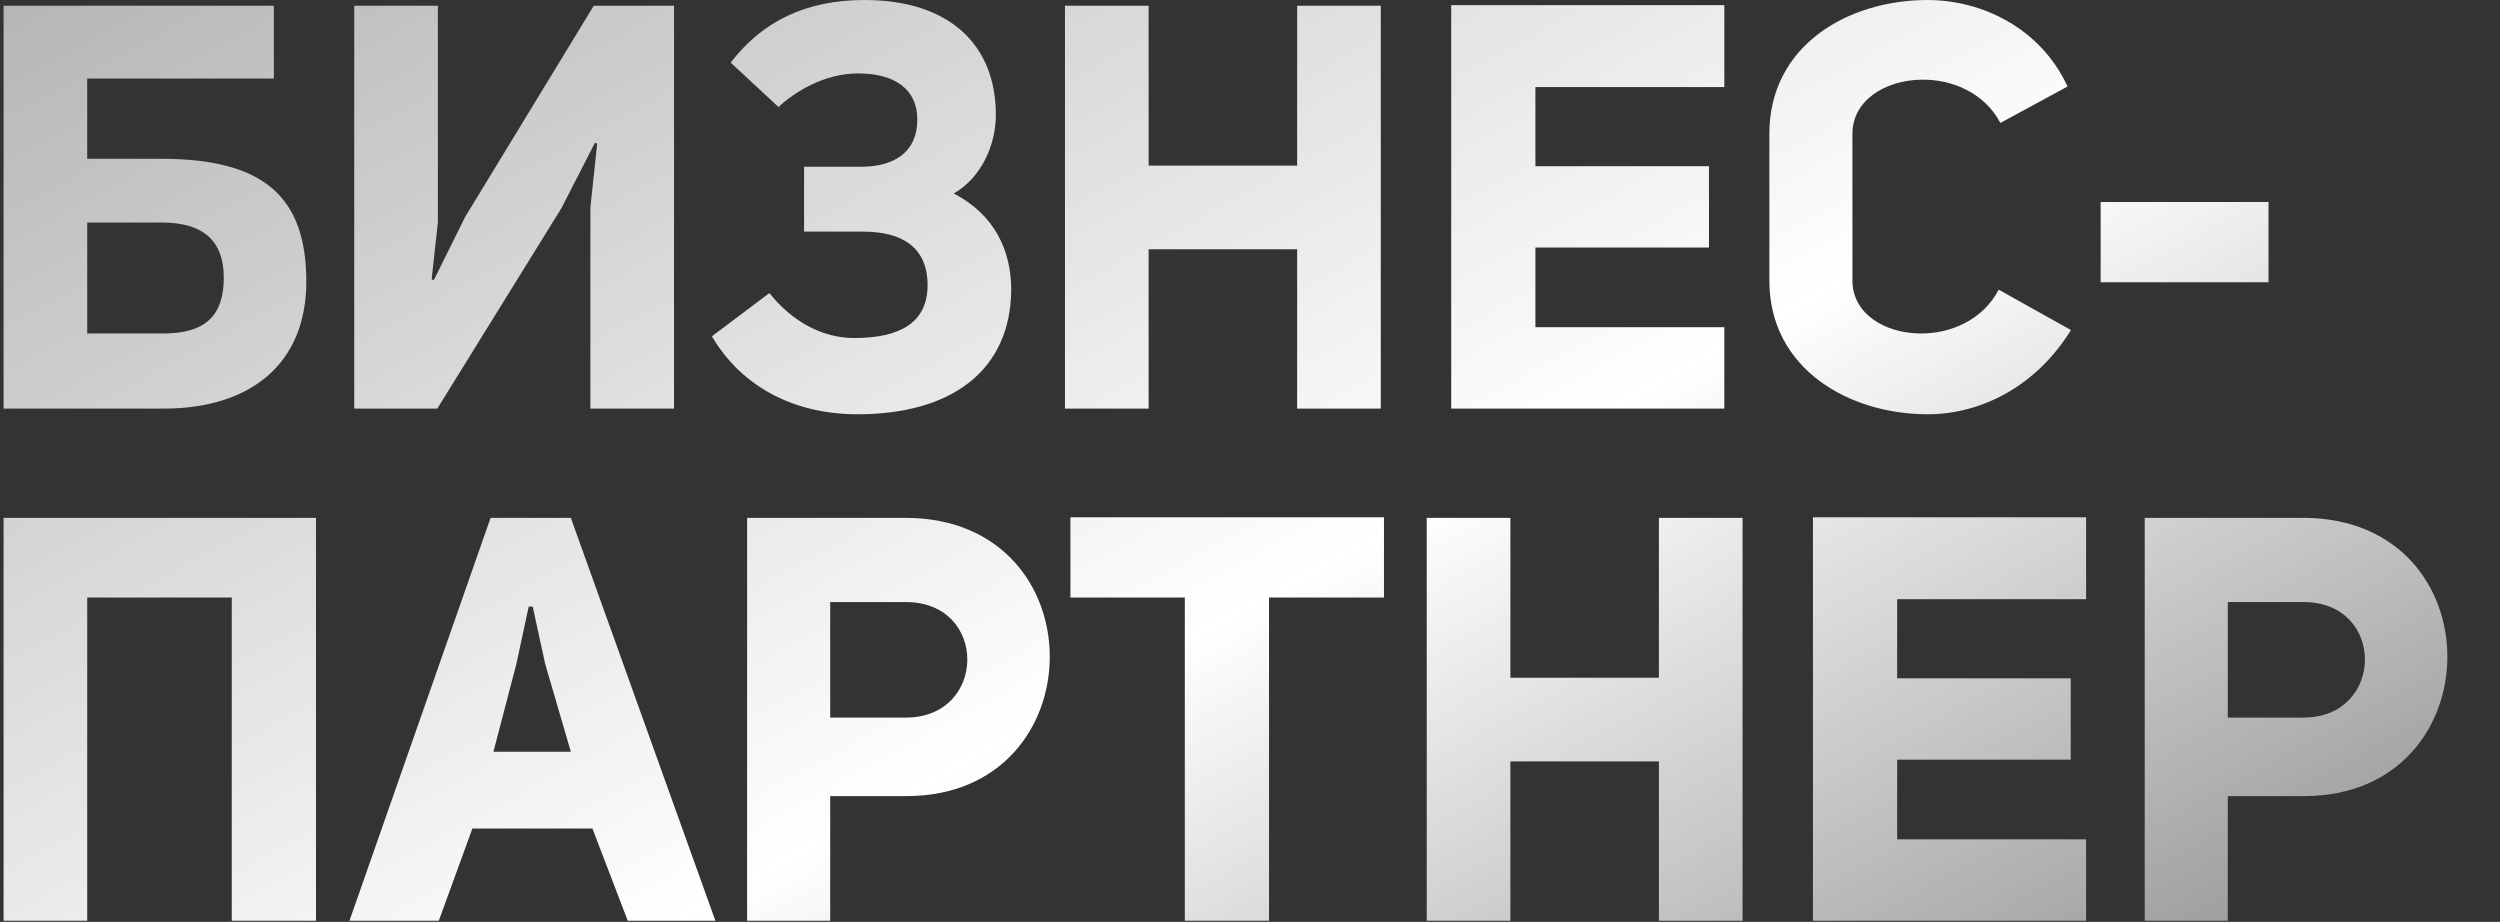
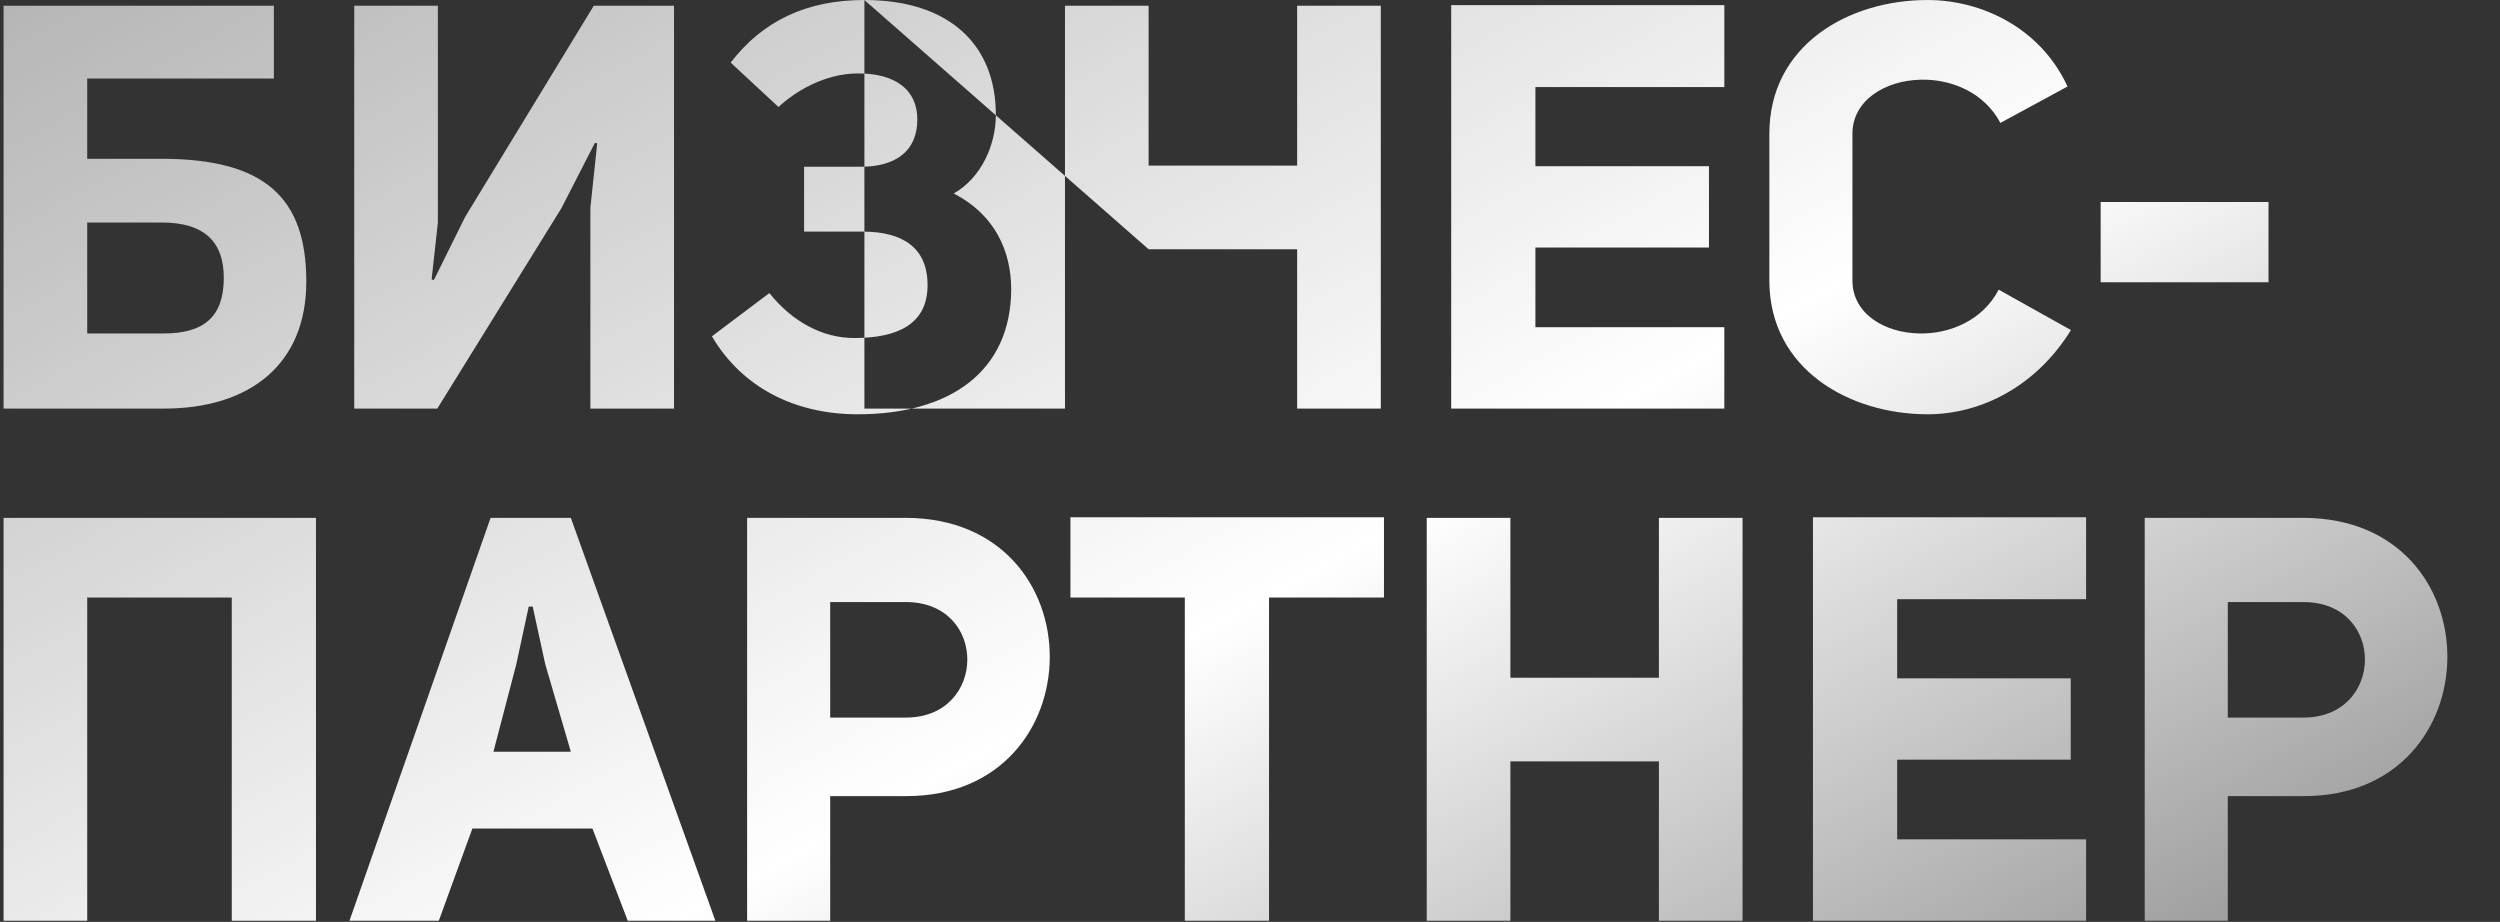
<svg xmlns="http://www.w3.org/2000/svg" width="659" height="243" viewBox="0 0 659 243" fill="none">
  <rect x="0" y="0" width="659" height="243" fill="#333333" stroke="none" />
-   <path d="M22.992 41.853H42.492C69.942 41.853 80.742 52.203 80.742 74.253C80.742 96.003 65.892 107.703 43.242 107.703H0.942V1.503H72.192V20.703H22.992V41.853ZM22.992 87.903H43.092C53.742 87.903 58.992 83.553 58.992 73.203C58.992 63.903 54.042 58.653 42.642 58.653H22.992V87.903ZM155.623 54.753L157.423 37.803L156.823 37.653L147.973 54.903L115.273 107.703H93.374V1.503H115.423V58.653L113.773 73.653L114.373 73.803L122.623 57.153L156.523 1.503H177.673V107.703H155.623V54.753ZM227.856 0.003C250.356 0.003 262.506 11.853 262.506 30.303C262.506 38.103 258.756 46.803 251.406 51.003C262.206 56.553 266.556 66.153 266.556 76.353C266.406 97.803 250.656 109.203 226.056 109.203C209.556 109.203 195.606 102.153 187.656 88.653L202.806 77.253C208.806 84.753 216.756 89.103 225.156 89.103C237.006 89.103 244.506 85.203 244.506 75.153C244.506 65.253 237.906 61.053 227.406 61.053H211.956V43.953H226.956C235.806 43.953 241.806 40.053 241.806 31.503C241.806 23.703 236.106 19.353 226.206 19.353C217.356 19.353 209.556 24.153 205.206 28.203L192.606 16.503C201.006 5.553 212.556 0.003 227.856 0.003ZM302.777 65.703V107.703H280.727V1.503H302.777V43.653H341.927V1.503H363.977V107.703H341.927V65.703H302.777ZM404.734 22.953V43.803H450.484V65.253H404.734V86.253H454.534V107.703H382.534V1.353H454.534V22.953H404.734ZM526.852 76.353L545.902 87.003C536.752 101.853 522.202 109.203 508.102 109.203C487.552 109.203 466.402 97.353 466.402 73.953V35.253C466.402 12.003 487.102 0.003 508.102 0.003C522.202 0.003 537.802 7.203 545.002 22.803L527.302 32.403C523.102 24.453 514.552 20.853 506.452 21.003C497.002 21.153 488.302 26.403 488.302 35.253V73.953C488.302 82.653 496.702 87.753 506.002 87.903C513.952 88.053 522.652 84.453 526.852 76.353ZM597.982 53.253V74.403H553.732V53.253H597.982ZM61.092 157.503H22.992V242.703H0.942V136.503H83.292V242.703H61.092V157.503ZM150.47 136.503L188.57 242.703H165.47L156.17 218.403H124.52L115.67 242.703H92.12L129.32 136.503H150.47ZM136.07 175.203L130.07 198.153H150.47L143.72 175.053L140.42 159.903H139.37L136.07 175.203ZM196.938 242.703V136.503H238.788C289.638 136.653 289.038 209.853 238.938 209.853H218.838V242.703H196.938ZM218.838 189.153H238.788C260.238 189.153 260.538 158.703 238.788 158.703H218.838V189.153ZM334.516 242.703H312.316V157.503H282.166V136.353H364.816V157.503H334.516V242.703ZM398.138 200.703V242.703H376.088V136.503H398.138V178.653H437.288V136.503H459.338V242.703H437.288V200.703H398.138ZM500.095 157.953V178.803H545.845V200.253H500.095V221.253H549.895V242.703H477.895V136.353H549.895V157.953H500.095ZM565.346 242.703V136.503H607.196C658.046 136.653 657.446 209.853 607.346 209.853H587.246V242.703H565.346ZM587.246 189.153H607.196C628.646 189.153 628.946 158.703 607.196 158.703H587.246V189.153Z" fill="url(#paint0_linear_63_422)" />
+   <path d="M22.992 41.853H42.492C69.942 41.853 80.742 52.203 80.742 74.253C80.742 96.003 65.892 107.703 43.242 107.703H0.942V1.503H72.192V20.703H22.992V41.853ZM22.992 87.903H43.092C53.742 87.903 58.992 83.553 58.992 73.203C58.992 63.903 54.042 58.653 42.642 58.653H22.992V87.903ZM155.623 54.753L157.423 37.803L156.823 37.653L147.973 54.903L115.273 107.703H93.374V1.503H115.423V58.653L113.773 73.653L114.373 73.803L122.623 57.153L156.523 1.503H177.673V107.703H155.623V54.753ZM227.856 0.003C250.356 0.003 262.506 11.853 262.506 30.303C262.506 38.103 258.756 46.803 251.406 51.003C262.206 56.553 266.556 66.153 266.556 76.353C266.406 97.803 250.656 109.203 226.056 109.203C209.556 109.203 195.606 102.153 187.656 88.653L202.806 77.253C208.806 84.753 216.756 89.103 225.156 89.103C237.006 89.103 244.506 85.203 244.506 75.153C244.506 65.253 237.906 61.053 227.406 61.053H211.956V43.953H226.956C235.806 43.953 241.806 40.053 241.806 31.503C241.806 23.703 236.106 19.353 226.206 19.353C217.356 19.353 209.556 24.153 205.206 28.203L192.606 16.503C201.006 5.553 212.556 0.003 227.856 0.003ZV107.703H280.727V1.503H302.777V43.653H341.927V1.503H363.977V107.703H341.927V65.703H302.777ZM404.734 22.953V43.803H450.484V65.253H404.734V86.253H454.534V107.703H382.534V1.353H454.534V22.953H404.734ZM526.852 76.353L545.902 87.003C536.752 101.853 522.202 109.203 508.102 109.203C487.552 109.203 466.402 97.353 466.402 73.953V35.253C466.402 12.003 487.102 0.003 508.102 0.003C522.202 0.003 537.802 7.203 545.002 22.803L527.302 32.403C523.102 24.453 514.552 20.853 506.452 21.003C497.002 21.153 488.302 26.403 488.302 35.253V73.953C488.302 82.653 496.702 87.753 506.002 87.903C513.952 88.053 522.652 84.453 526.852 76.353ZM597.982 53.253V74.403H553.732V53.253H597.982ZM61.092 157.503H22.992V242.703H0.942V136.503H83.292V242.703H61.092V157.503ZM150.47 136.503L188.57 242.703H165.47L156.17 218.403H124.52L115.67 242.703H92.12L129.32 136.503H150.47ZM136.07 175.203L130.07 198.153H150.47L143.72 175.053L140.42 159.903H139.37L136.07 175.203ZM196.938 242.703V136.503H238.788C289.638 136.653 289.038 209.853 238.938 209.853H218.838V242.703H196.938ZM218.838 189.153H238.788C260.238 189.153 260.538 158.703 238.788 158.703H218.838V189.153ZM334.516 242.703H312.316V157.503H282.166V136.353H364.816V157.503H334.516V242.703ZM398.138 200.703V242.703H376.088V136.503H398.138V178.653H437.288V136.503H459.338V242.703H437.288V200.703H398.138ZM500.095 157.953V178.803H545.845V200.253H500.095V221.253H549.895V242.703H477.895V136.353H549.895V157.953H500.095ZM565.346 242.703V136.503H607.196C658.046 136.653 657.446 209.853 607.346 209.853H587.246V242.703H565.346ZM587.246 189.153H607.196C628.646 189.153 628.946 158.703 607.196 158.703H587.246V189.153Z" fill="url(#paint0_linear_63_422)" />
  <defs>
    <linearGradient id="paint0_linear_63_422" x1="-10.546" y1="-124.475" x2="359.317" y2="551.118" gradientUnits="userSpaceOnUse">
      <stop stop-color="white" stop-opacity="0.5" />
      <stop offset="0.536" stop-color="white" />
      <stop offset="0.97" stop-color="white" stop-opacity="0.2" />
    </linearGradient>
  </defs>
</svg>